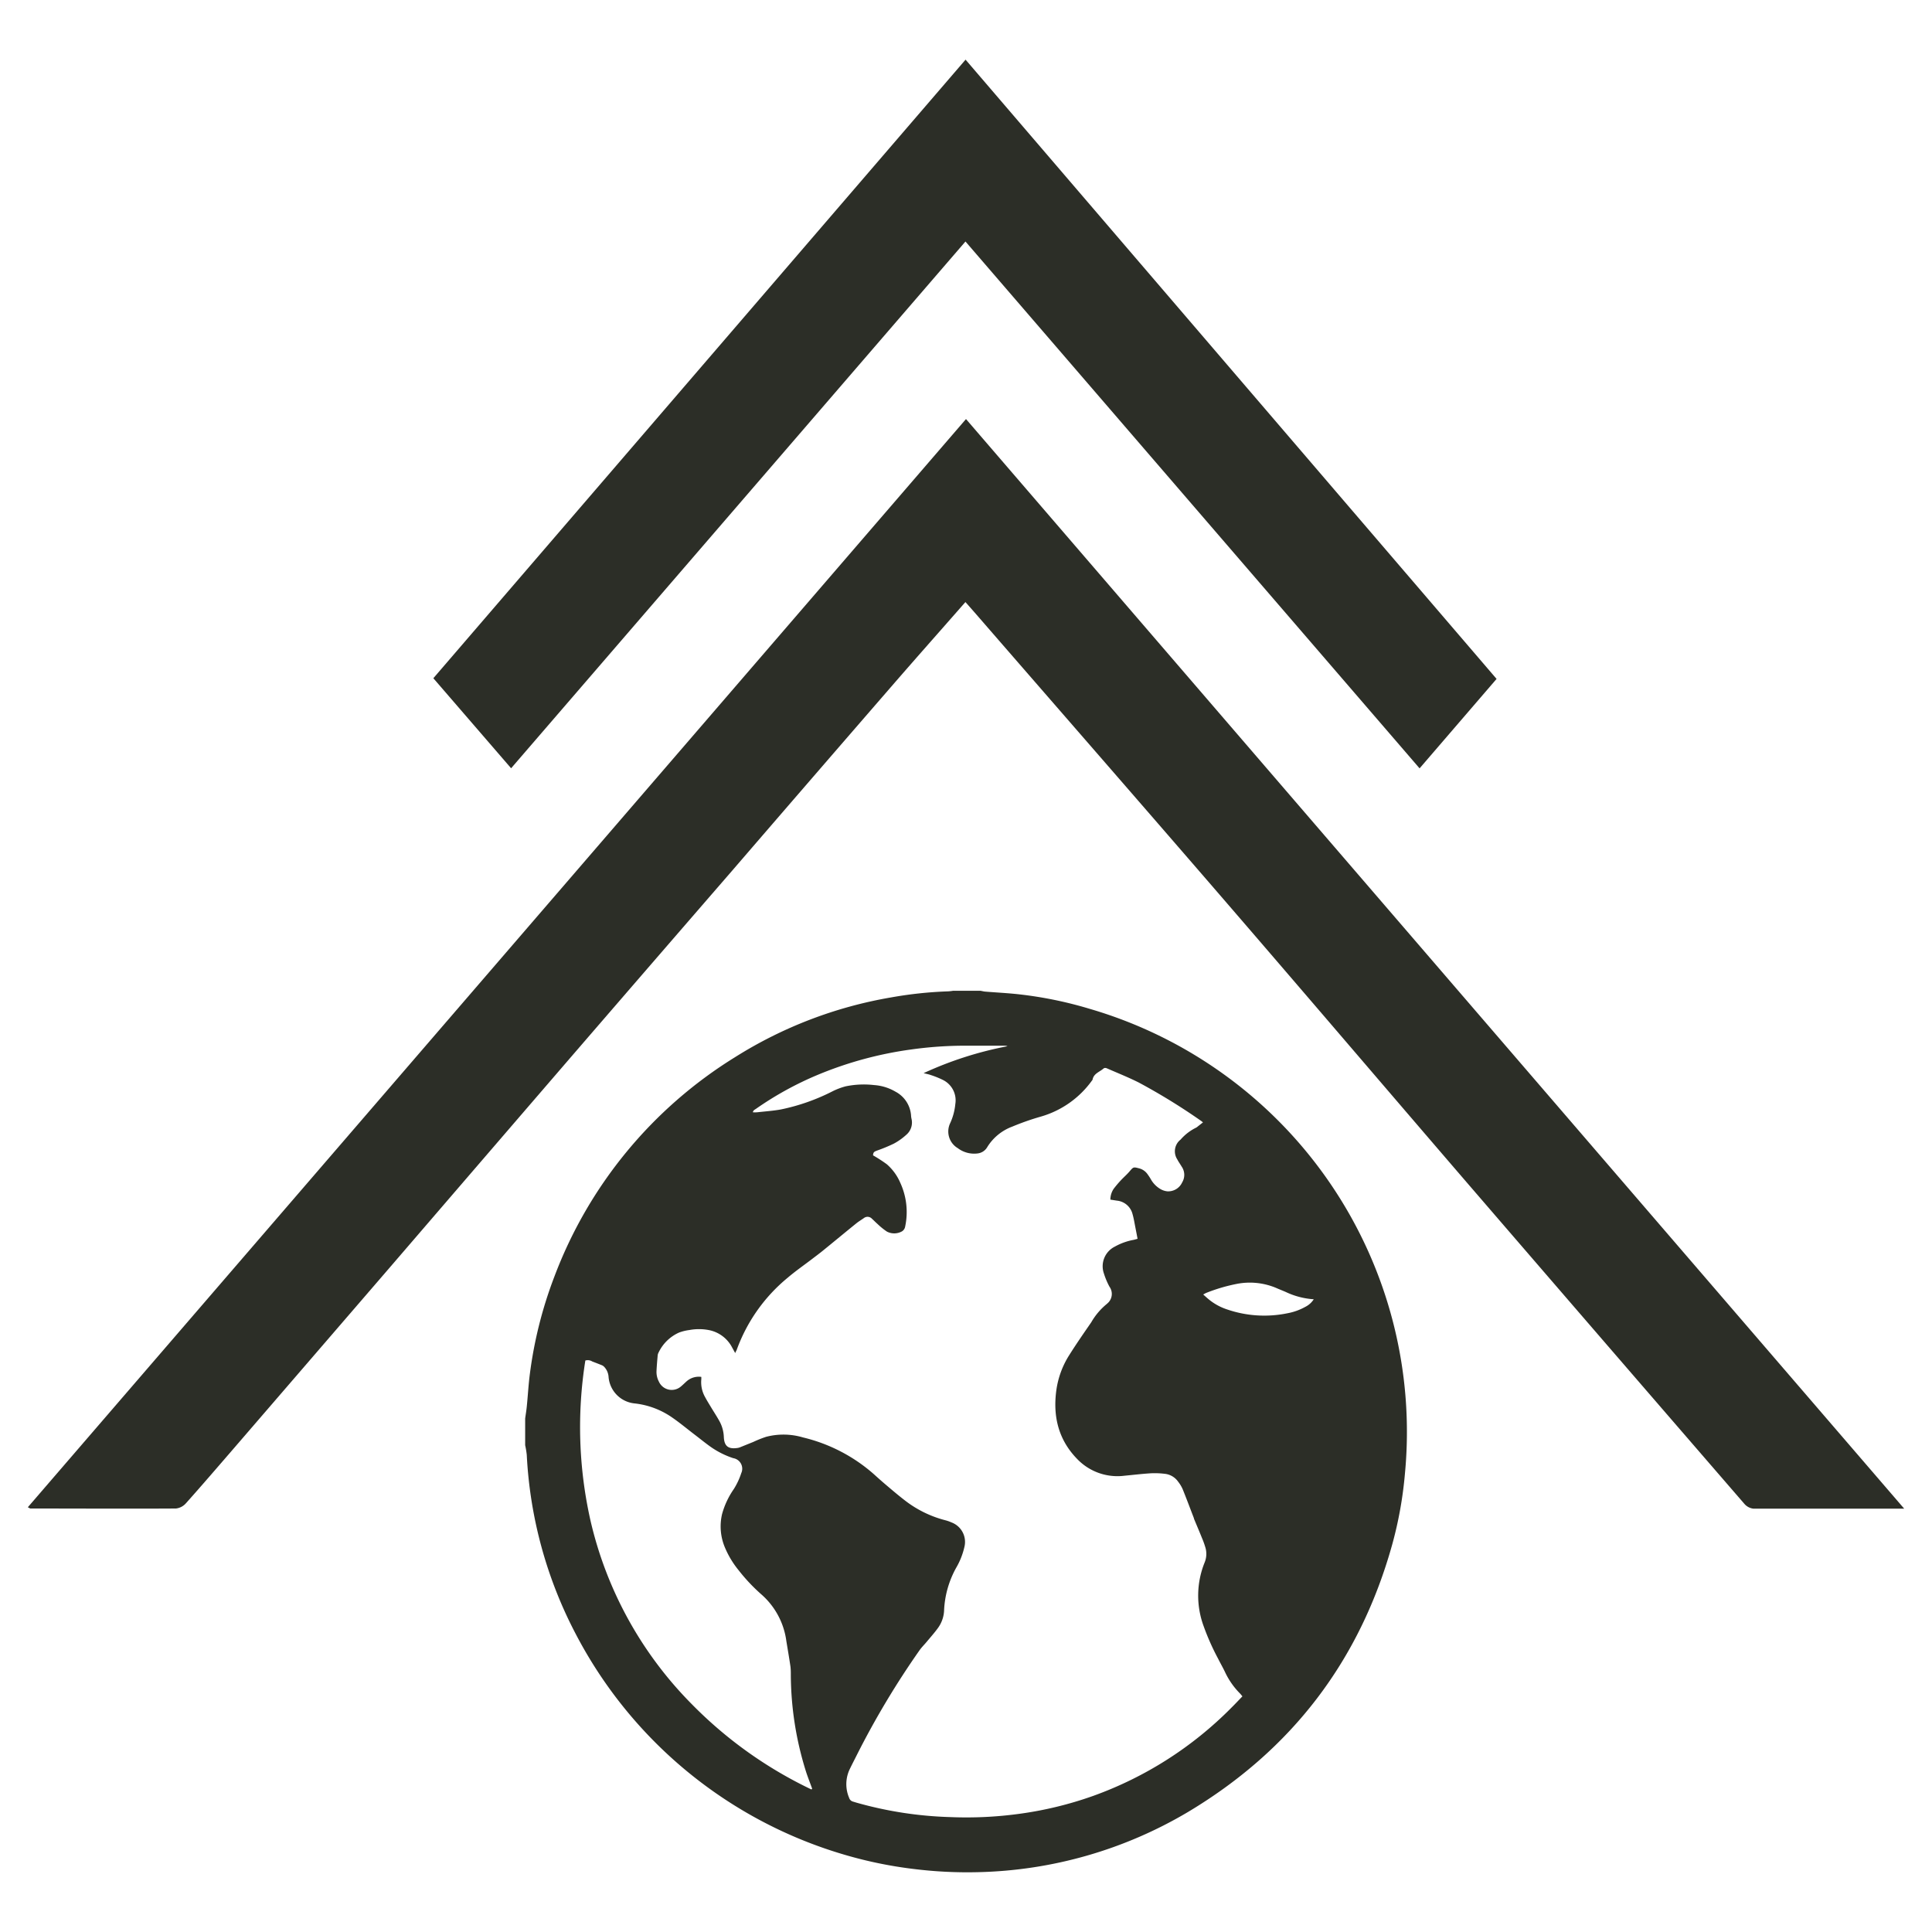
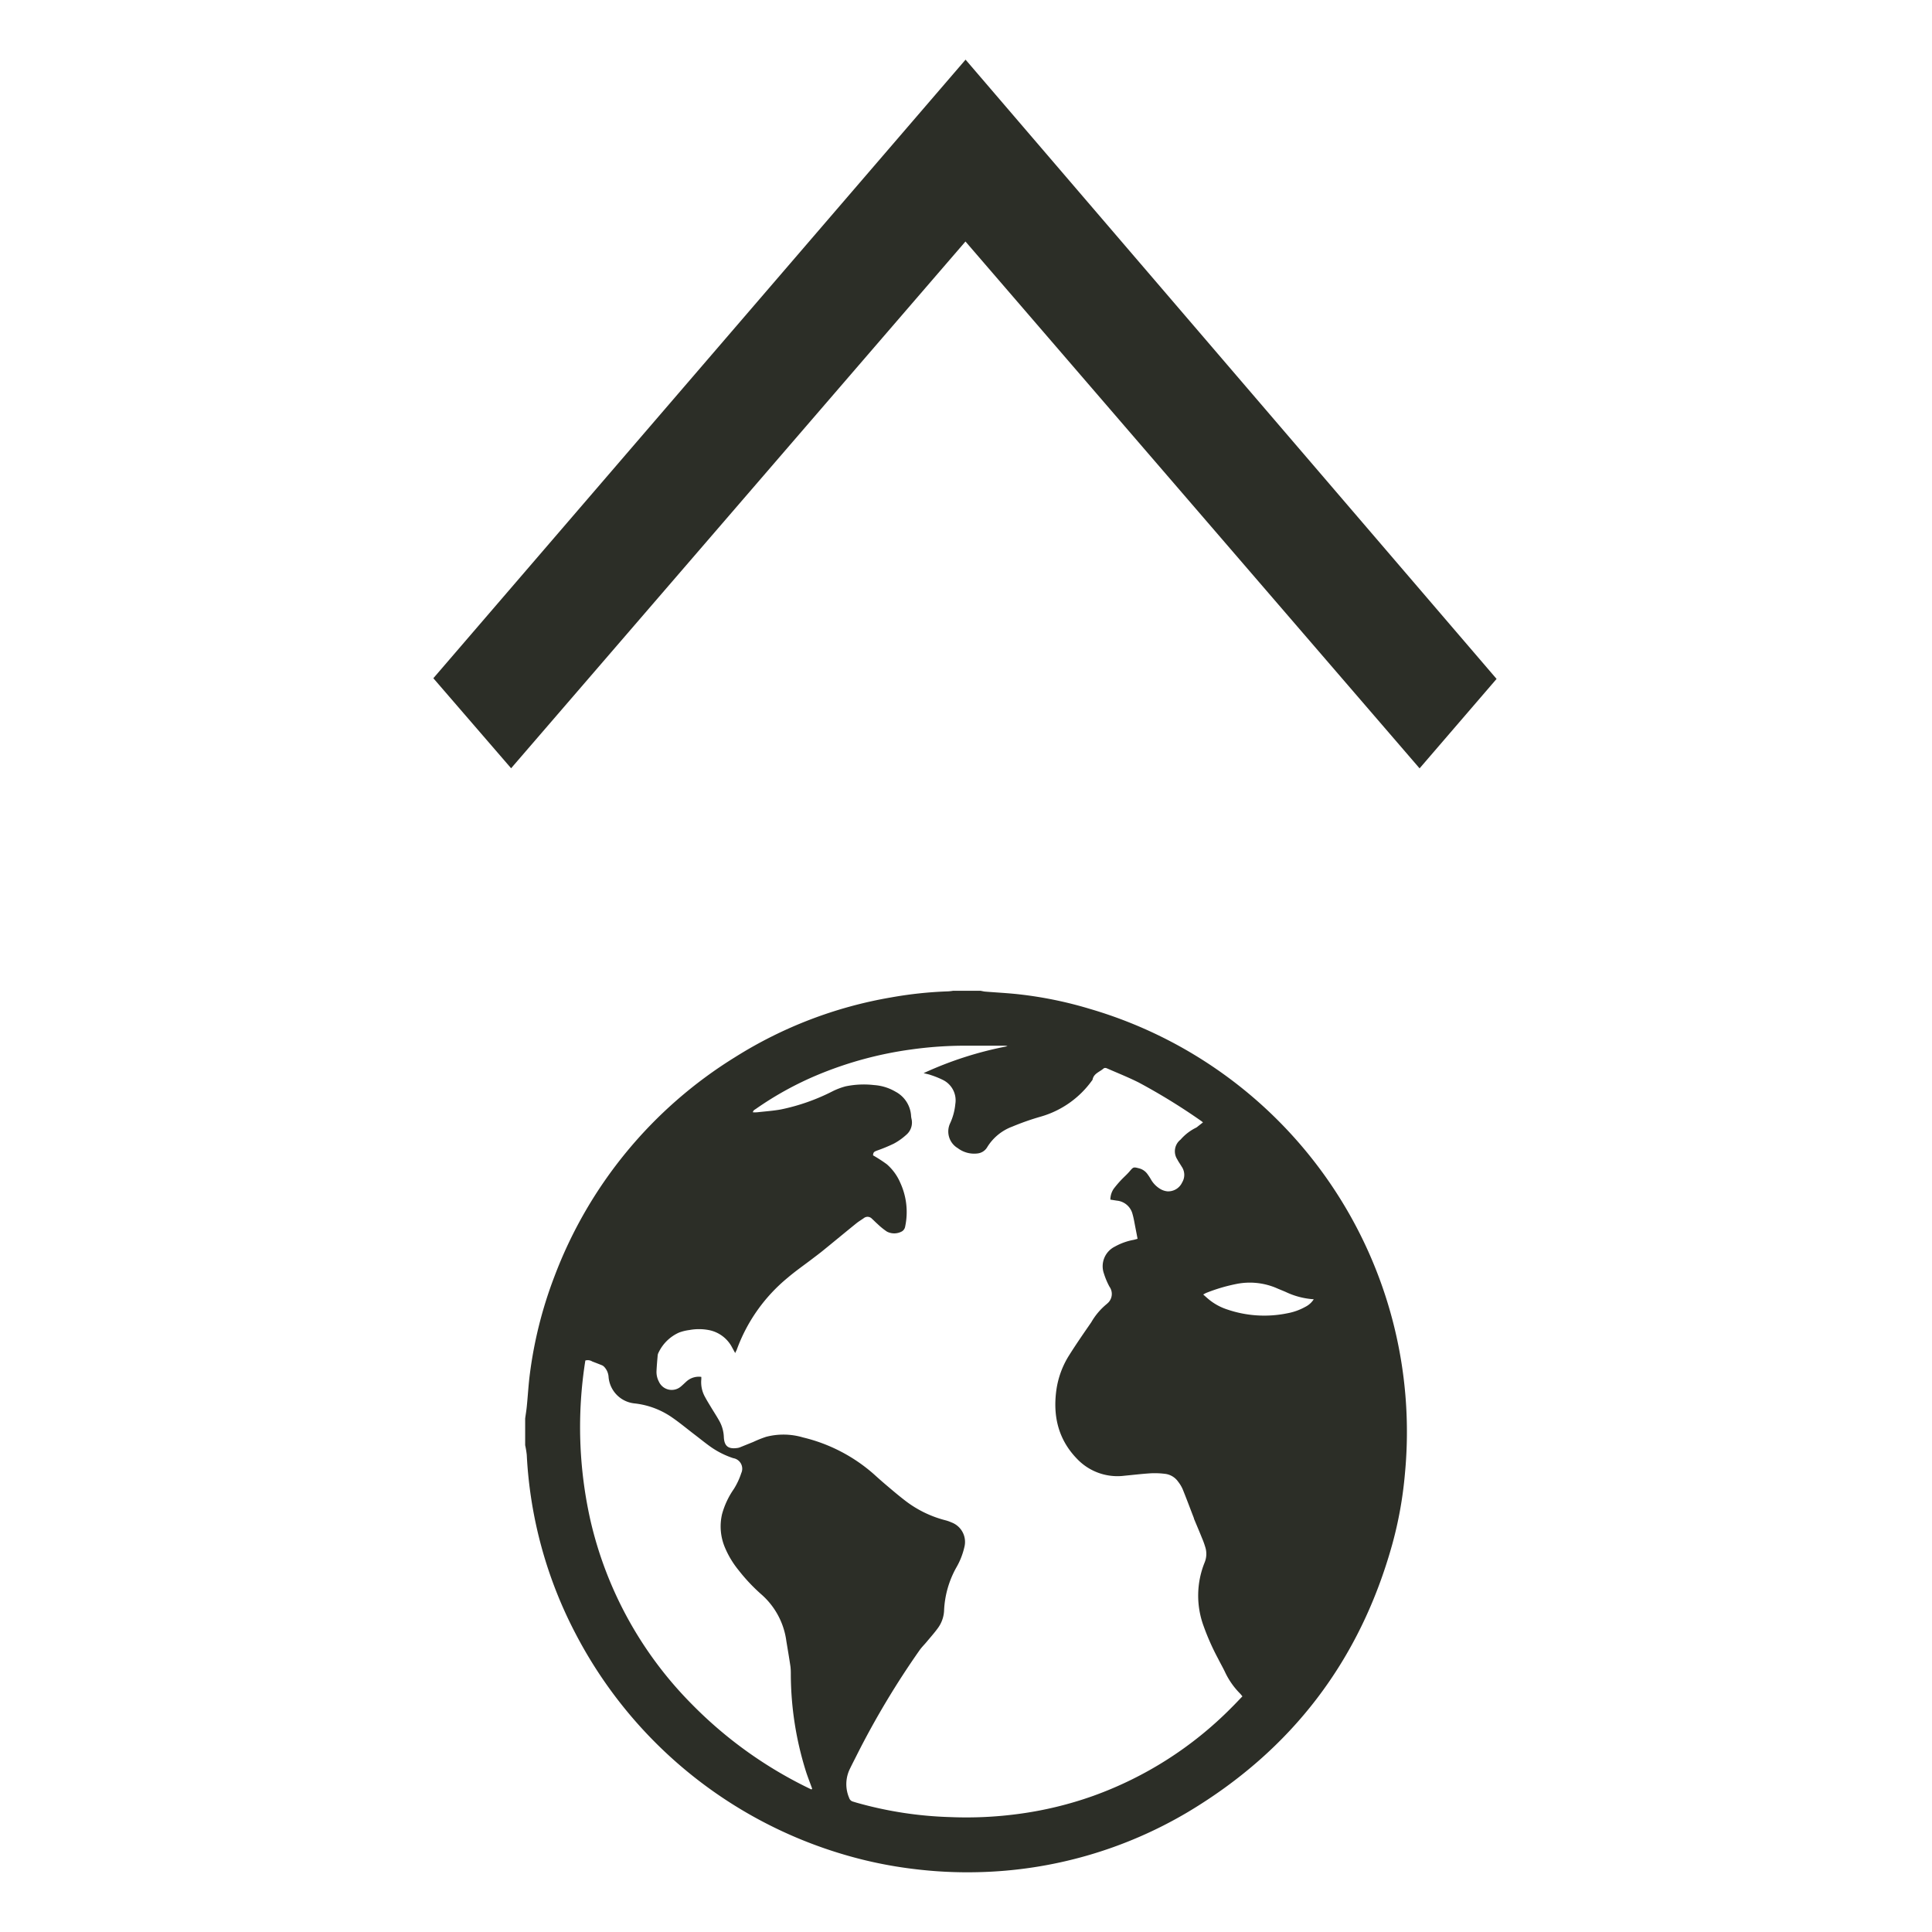
<svg xmlns="http://www.w3.org/2000/svg" id="Layer_1" data-name="Layer 1" viewBox="0 0 400 400">
  <defs>
    <style>.cls-1{fill:#2c2e27;}</style>
  </defs>
-   <path class="cls-1" d="M394.24,312.35c-10.87,0-21.05,0-31.22,0a2.9,2.9,0,0,1-1.87-1q-28.5-32.93-56.94-65.92c-16.61-19.29-33.12-38.66-49.76-57.94s-33.27-38.35-49.92-57.52c-1.51-1.74-3-3.47-4.65-5.32-4.87,5.56-9.79,11.1-14.65,16.7q-16.89,19.47-33.72,39Q134.79,199.64,118.08,219q-18.61,21.6-37.2,43.21l-32.7,37.92c-3.21,3.71-6.41,7.44-9.68,11.1a3.25,3.25,0,0,1-2.06,1.09c-10,.06-20.09,0-30.13,0-.12,0-.23-.11-.55-.26L200,86.76Z" />
  <path class="cls-1" d="M199.89,50q-47.14,54.64-94.07,109.06c-5.41-6.26-10.67-12.34-16.1-18.64L199.91,12.35,309.85,140.56l-15.94,18.52C262.49,122.61,231.27,86.4,199.89,50Z" />
  <g id="wuEvTQ.tif">
    <path class="cls-1" d="M197.32,205.13H203c.32.05.63.14.95.17,2.33.19,4.68.3,7,.56a82.18,82.18,0,0,1,14.63,3,91.24,91.24,0,0,1,65.29,96.31,81.5,81.5,0,0,1-2.61,14.54Q278.22,355.84,246,375.13a89,89,0,0,1-43.42,12.48,90.06,90.06,0,0,1-13.34-.65,87.82,87.82,0,0,1-14.54-3,91.88,91.88,0,0,1-55.42-45.51,89.45,89.45,0,0,1-10.22-37.24,19.2,19.2,0,0,0-.33-2v-5.53c.12-.88.27-1.75.35-2.63.22-2.22.34-4.45.63-6.65a87.28,87.28,0,0,1,5.06-20.07,91.17,91.17,0,0,1,37.44-45.47,88.53,88.53,0,0,1,32.31-12.36,82.88,82.88,0,0,1,11.76-1.25A9.34,9.34,0,0,0,197.32,205.13Zm-45.11,75-.6-1.09a6.91,6.91,0,0,0-4.89-3.67,10.87,10.87,0,0,0-4,0,9.53,9.53,0,0,0-2.15.53,8.56,8.56,0,0,0-4.2,4.09,1.74,1.74,0,0,0-.2.58c-.1,1.12-.2,2.25-.25,3.37a4.33,4.33,0,0,0,.51,2.14,2.91,2.91,0,0,0,4.52,1c.41-.34.79-.72,1.19-1.08a3.81,3.81,0,0,1,3.06-.93c0,.2,0,.35,0,.49a6.23,6.23,0,0,0,.78,3.69c.36.68.77,1.34,1.17,2,.56.94,1.17,1.86,1.71,2.82a7.39,7.39,0,0,1,1,3.38c.07,1.94.89,2.61,2.8,2.34a2.2,2.2,0,0,0,.52-.13l2.8-1.13a23.62,23.62,0,0,1,2.63-1.05,14.23,14.23,0,0,1,7.66.13,34.19,34.19,0,0,1,14.57,7.53c.84.76,1.68,1.51,2.54,2.24,1.25,1.06,2.49,2.12,3.78,3.12a23.05,23.05,0,0,0,8.55,4.25,7.83,7.83,0,0,1,1.26.44,4.31,4.31,0,0,1,2.69,5.13,15.08,15.08,0,0,1-1.7,4.28,20,20,0,0,0-2.49,8.66,6.65,6.65,0,0,1-1.24,3.75c-.72,1-1.56,1.94-2.36,2.9-.47.57-1,1.08-1.44,1.69a174.09,174.09,0,0,0-13,21.69c-.5,1-1,1.95-1.48,2.95a7.2,7.2,0,0,0-.14,6,1.12,1.12,0,0,0,.79.76l.69.21a79.29,79.29,0,0,0,19.48,3,80.58,80.58,0,0,0,14.14-.66,75.89,75.89,0,0,0,15.37-3.71A76.73,76.73,0,0,0,255,353.51c.75-.74,1.47-1.52,2.23-2.3-.21-.25-.35-.44-.51-.6a15.76,15.76,0,0,1-3.06-4.36c-.47-1-1-1.9-1.47-2.85a49.74,49.74,0,0,1-3-6.75,18.27,18.27,0,0,1,.21-13.14,4.67,4.67,0,0,0,.13-3.23,16.82,16.82,0,0,0-.67-1.84c-.54-1.35-1.11-2.68-1.66-4,0-.11-.06-.23-.1-.34-.75-1.94-1.47-3.88-2.25-5.8a7.16,7.16,0,0,0-.92-1.52,3.87,3.87,0,0,0-2.84-1.65,16.86,16.86,0,0,0-2.84-.1c-1.81.11-3.61.33-5.41.5a11.54,11.54,0,0,1-9.81-3.45c-3.91-4-5.07-8.87-4.32-14.29a18.18,18.18,0,0,1,2.66-7.22c1.45-2.31,3-4.54,4.56-6.8a13.75,13.75,0,0,1,3.21-3.79s0,0,.06-.06a2.57,2.57,0,0,0,.5-3.53,15.61,15.61,0,0,1-1.14-2.7,4.54,4.54,0,0,1,2.27-5.6,12.57,12.57,0,0,1,3.93-1.4l.76-.21c-.15-.8-.29-1.52-.43-2.24-.2-1-.34-1.94-.61-2.87a3.7,3.7,0,0,0-3.24-2.79l-1.35-.21a4.06,4.06,0,0,1,.67-2.22,22.38,22.38,0,0,1,1.55-1.83c.59-.63,1.25-1.19,1.8-1.85.73-.85.76-.88,1.87-.59a3.06,3.06,0,0,1,1.8,1.22,11.53,11.53,0,0,1,.66,1,5.47,5.47,0,0,0,1.88,2,3.61,3.61,0,0,0,1.55.55,3.18,3.18,0,0,0,3.09-1.86,3,3,0,0,0-.13-3.29c-.28-.49-.63-.95-.88-1.45a3.07,3.07,0,0,1,.68-4.11,10.19,10.19,0,0,1,3.21-2.47,1.72,1.72,0,0,0,.36-.26l1.06-.83a4.23,4.23,0,0,0-.41-.33,128,128,0,0,0-12.89-7.93c-2.09-1.05-4.27-1.92-6.42-2.86-.29-.13-.6-.27-.91,0-.81.7-2,1-2.23,2.28a.44.44,0,0,1-.1.15,19.74,19.74,0,0,1-10.64,7.5,53,53,0,0,0-5.87,2.06,10.28,10.28,0,0,0-5.21,4.28,2.65,2.65,0,0,1-2,1.28,5.62,5.62,0,0,1-4.1-1.11,4,4,0,0,1-1.57-5.13,12.23,12.23,0,0,0,1.08-4,4.71,4.71,0,0,0-2.47-4.93,18.33,18.33,0,0,0-2.63-1.07c-.4-.15-.83-.22-1.46-.39a74.7,74.7,0,0,1,17.36-5.57,2,2,0,0,0-.72-.11h-7.93a80.51,80.51,0,0,0-11.19.77,77.42,77.42,0,0,0-19.53,5.3,67.93,67.93,0,0,0-12.7,7c-.24.17-.57.28-.65.72a7.83,7.83,0,0,0,.85,0c1.68-.19,3.37-.3,5-.6a42.16,42.16,0,0,0,10.71-3.78,14.18,14.18,0,0,1,2.67-1,18.54,18.54,0,0,1,5.85-.26,10.12,10.12,0,0,1,4.47,1.38,6.06,6.06,0,0,1,3.2,4.86,4.18,4.18,0,0,0,.09.71,3.33,3.33,0,0,1-1.11,3.38,12.74,12.74,0,0,1-2.53,1.79,32.52,32.52,0,0,1-3.45,1.43c-.69.26-.81.36-.87,1a29.91,29.91,0,0,1,2.86,1.85,10.62,10.62,0,0,1,2.8,3.87,14.46,14.46,0,0,1,1,9,1.48,1.48,0,0,1-.63,1,3.29,3.29,0,0,1-3.15.07,14.17,14.17,0,0,1-1.93-1.56c-.4-.35-.77-.74-1.17-1.1a1.24,1.24,0,0,0-1.7-.12c-.53.37-1.1.71-1.6,1.12-2.29,1.85-4.55,3.73-6.83,5.58-.76.62-1.55,1.2-2.33,1.8-1.67,1.27-3.41,2.48-5,3.84a34.57,34.57,0,0,0-10.57,15C152.43,279.66,152.34,279.84,152.21,280.14ZM168,370.49l.15-.16c-.41-1.14-.86-2.27-1.24-3.42a67.78,67.78,0,0,1-3.18-20.33,12.62,12.62,0,0,0-.07-1.51c-.26-1.76-.56-3.52-.85-5.27a15.55,15.55,0,0,0-5.17-9.69,37,37,0,0,1-4.71-5,19.13,19.13,0,0,1-2.84-4.71,11.19,11.19,0,0,1-.6-6.9,16.89,16.89,0,0,1,2.44-5.21,14.74,14.74,0,0,0,1.54-3.29,2.21,2.21,0,0,0-1.65-3.1,17.73,17.73,0,0,1-4.83-2.45c-1.13-.81-2.21-1.7-3.32-2.54-1.46-1.12-2.88-2.3-4.39-3.35a16.81,16.81,0,0,0-7.92-3A6,6,0,0,1,126,285.1a3.35,3.35,0,0,0-.89-2.09,1.42,1.42,0,0,0-.49-.35c-.66-.27-1.32-.52-2-.78a1.76,1.76,0,0,0-1.43-.2,87.91,87.91,0,0,0,1.06,33.12,79.25,79.25,0,0,0,21,38.05A87.24,87.24,0,0,0,168,370.49ZM272,269a15.92,15.92,0,0,1-5.86-1.54c-.68-.29-1.37-.56-2.05-.86a14.1,14.1,0,0,0-8-.79,35.54,35.54,0,0,0-6.3,1.85c-.18.07-.34.17-.68.35.44.39.79.71,1.14,1a11.69,11.69,0,0,0,3.8,2.09,23.73,23.73,0,0,0,12.53.79,12,12,0,0,0,3.67-1.32A4.43,4.43,0,0,0,272,269Z" />
  </g>
</svg>